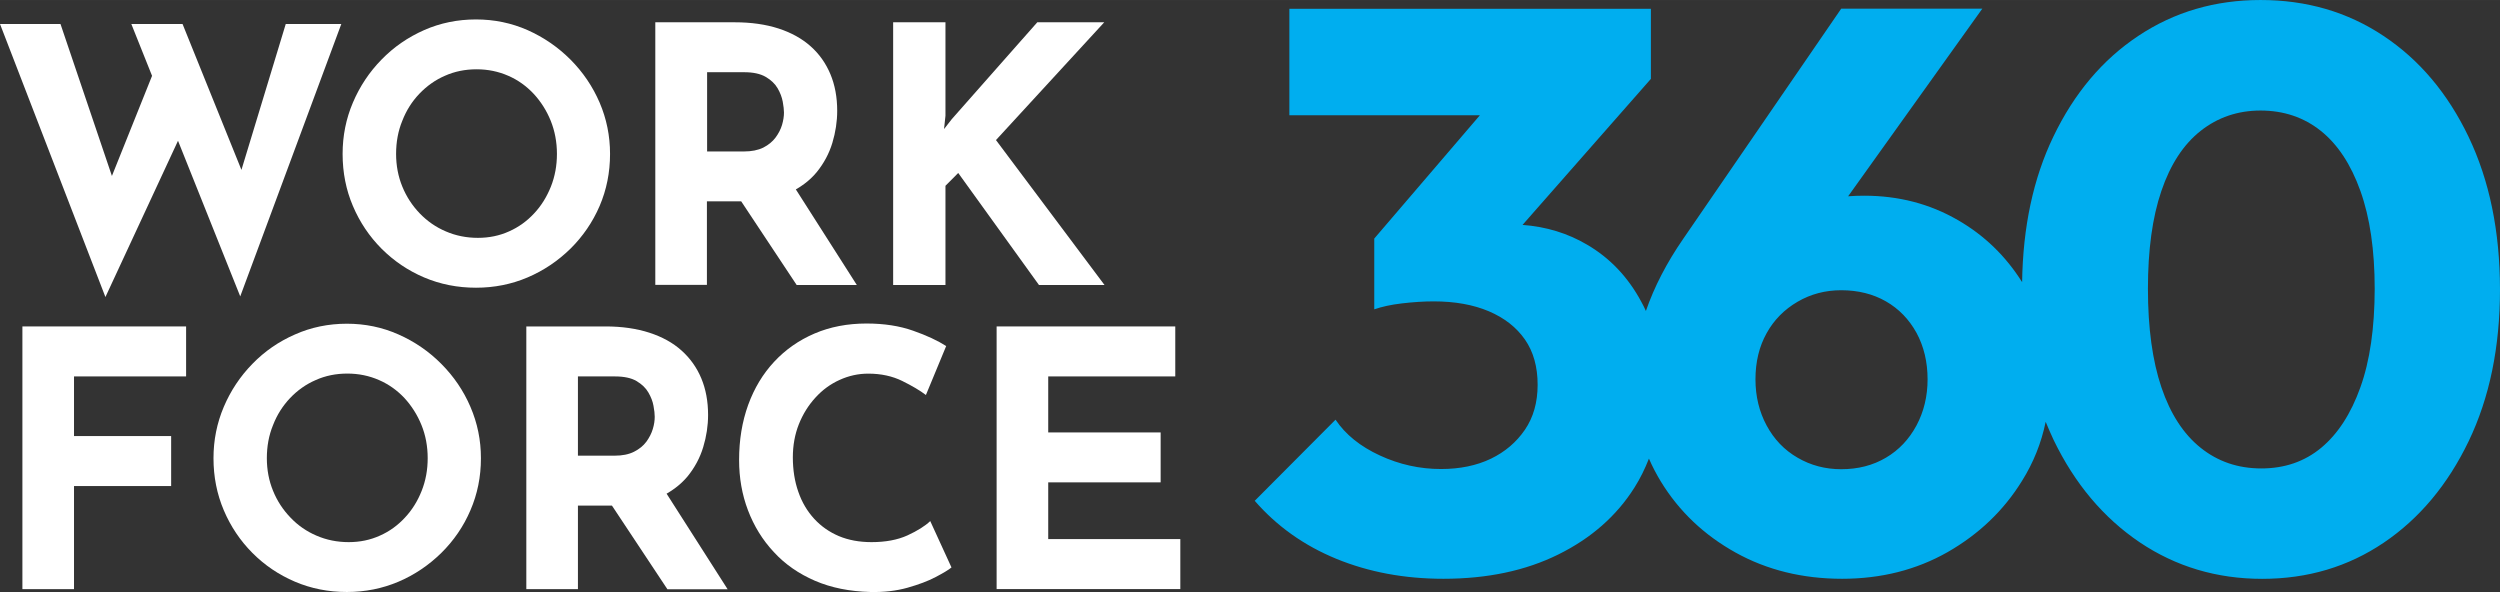
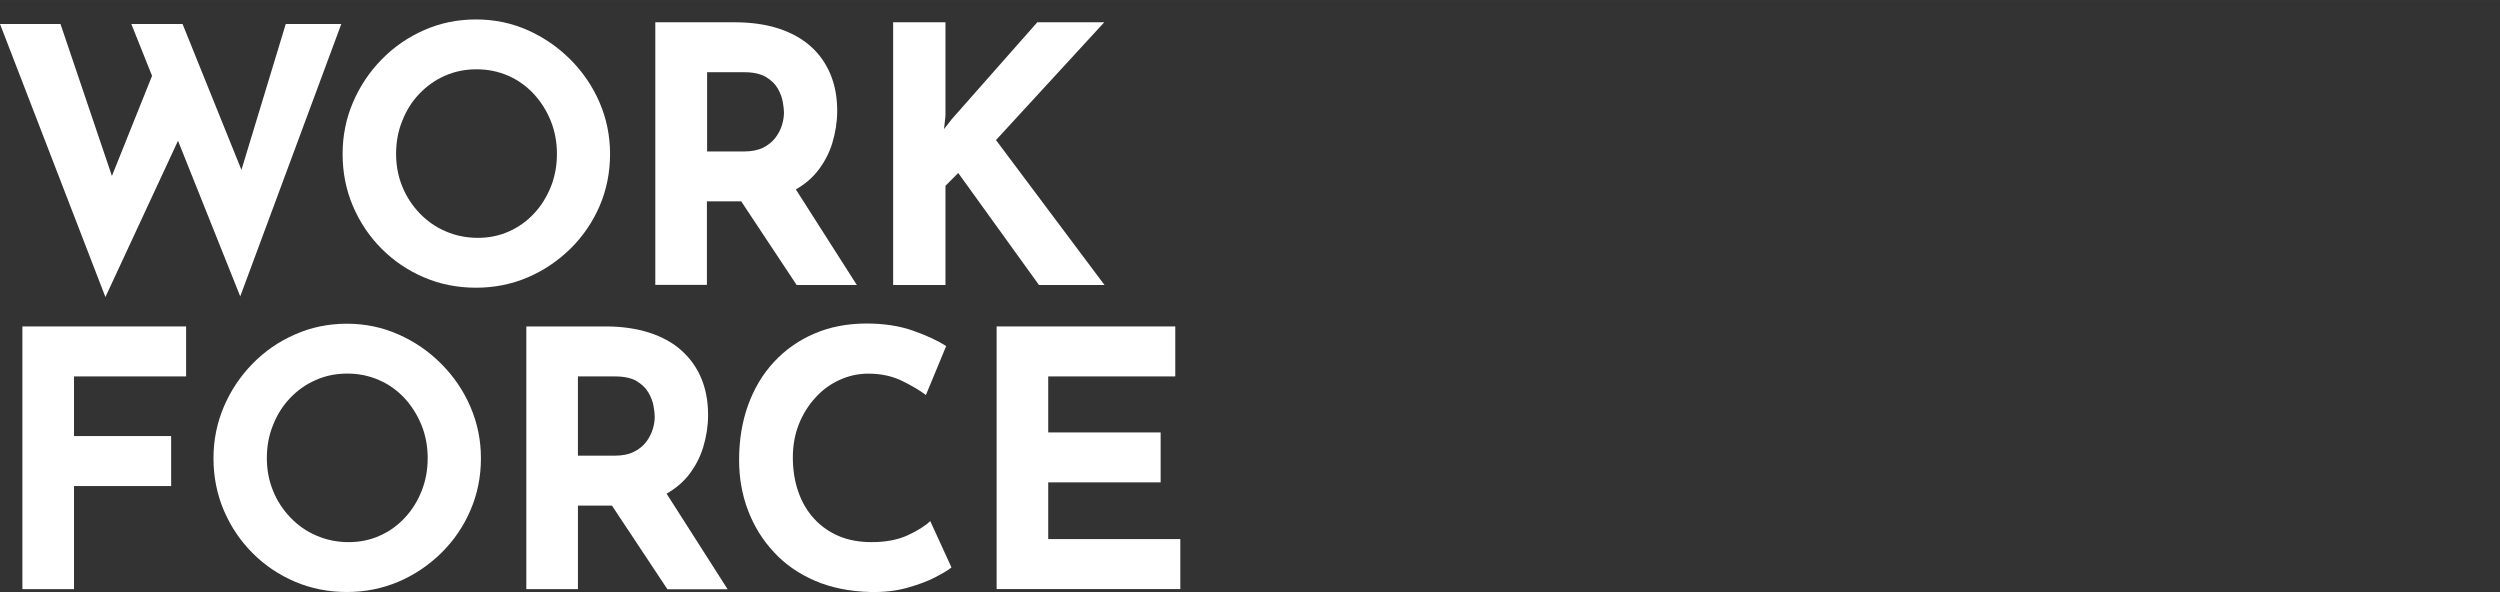
<svg xmlns="http://www.w3.org/2000/svg" xml:space="preserve" width="1613px" height="382px" style="shape-rendering:geometricPrecision; text-rendering:geometricPrecision; image-rendering:optimizeQuality; fill-rule:evenodd; clip-rule:evenodd" viewBox="0 0 386.08 91.43">
  <rect x="0" y="0" width="386.08" height="91.43" fill="#333333" stroke="none" />
  <defs>
    <style type="text/css">       .fil1 {fill:#00AEEF;fill-rule:nonzero}    .fil0 {fill:white;fill-rule:nonzero}     </style>
  </defs>
  <g id="Layer_x0020_1">
    <path class="fil0" d="M0 3.7l9.34 0 8.62 25.47 -1.26 -0.54 7.54 -18.81 3.69 10.97 -11.65 25.08 -16.28 -42.17zm20.28 0l7.91 0 9.95 24.65 -1.43 -0.22 7.42 -24.43 8.58 0 -15.61 42.07 -16.82 -42.07z" />
    <path class="fil0" d="M52.91 23.77c0,-2.8 0.53,-5.44 1.59,-7.93 1.06,-2.5 2.54,-4.72 4.42,-6.64 1.89,-1.94 4.08,-3.45 6.57,-4.55 2.49,-1.1 5.17,-1.65 8.02,-1.65 2.82,0 5.48,0.55 7.97,1.65 2.49,1.11 4.7,2.63 6.62,4.55 1.93,1.94 3.42,4.14 4.5,6.64 1.07,2.49 1.61,5.15 1.61,7.93 0,2.87 -0.54,5.54 -1.61,8.04 -1.08,2.5 -2.59,4.7 -4.5,6.59 -1.93,1.89 -4.13,3.38 -6.62,4.44 -2.49,1.06 -5.15,1.59 -7.97,1.59 -2.86,0 -5.53,-0.53 -8.02,-1.59 -2.49,-1.06 -4.68,-2.55 -6.57,-4.44 -1.88,-1.89 -3.36,-4.09 -4.42,-6.59 -1.06,-2.48 -1.59,-5.17 -1.59,-8.04zm8.26 0c0,1.79 0.32,3.48 0.96,5.04 0.64,1.57 1.54,2.94 2.69,4.14 1.16,1.2 2.49,2.13 4.02,2.78 1.52,0.66 3.18,1 4.97,1 1.72,0 3.33,-0.33 4.81,-1 1.47,-0.65 2.77,-1.59 3.87,-2.78 1.11,-1.18 1.96,-2.57 2.59,-4.14 0.62,-1.56 0.93,-3.25 0.93,-5.04 0,-1.84 -0.33,-3.55 -0.96,-5.12 -0.64,-1.58 -1.53,-2.97 -2.64,-4.17 -1.12,-1.19 -2.42,-2.13 -3.92,-2.78 -1.51,-0.66 -3.13,-1 -4.89,-1 -1.76,0 -3.39,0.33 -4.89,1 -1.5,0.65 -2.81,1.59 -3.95,2.78 -1.14,1.2 -2.01,2.57 -2.63,4.17 -0.65,1.57 -0.96,3.29 -0.96,5.12z" />
    <path class="fil0" d="M113.47 3.44c2.52,0 4.78,0.32 6.76,0.96 1.97,0.64 3.64,1.57 4.96,2.75 1.34,1.19 2.35,2.63 3.05,4.3 0.7,1.67 1.05,3.56 1.05,5.65 0,1.66 -0.25,3.31 -0.75,4.97 -0.5,1.65 -1.31,3.15 -2.41,4.51 -1.12,1.36 -2.6,2.45 -4.43,3.28 -1.83,0.83 -4.11,1.23 -6.81,1.23l-5.72 0 0 12.9 -7.97 0 0 -40.55 12.27 0zm1.38 19.95c1.22,0 2.22,-0.2 3.03,-0.6 0.8,-0.41 1.43,-0.93 1.89,-1.55 0.46,-0.62 0.8,-1.28 1,-1.95 0.2,-0.69 0.3,-1.31 0.3,-1.91 0,-0.43 -0.07,-1 -0.19,-1.68 -0.13,-0.69 -0.39,-1.38 -0.79,-2.07 -0.41,-0.7 -1.02,-1.28 -1.84,-1.76 -0.83,-0.48 -1.93,-0.72 -3.33,-0.72l-5.72 0 0 12.24 5.65 0zm7.48 4.96l9.99 15.66 -9.29 0 -10.23 -15.43 9.53 -0.23z" />
    <polygon class="fil0" points="146.01,17.88 145.79,19.93 147,18.38 160.19,3.44 170.53,3.44 153.81,21.63 170.57,44.01 160.45,44.01 147.98,26.71 146.01,28.69 146.01,44.01 137.93,44.01 137.93,3.44 146.01,3.44 " />
    <polygon class="fil0" points="3.46,50.41 28.74,50.41 28.74,58.13 11.43,58.13 11.43,67.34 26.43,67.34 26.43,75.06 11.43,75.06 11.43,90.98 3.46,90.98 " />
    <path class="fil0" d="M32.97 70.76c0,-2.79 0.53,-5.43 1.59,-7.93 1.06,-2.5 2.54,-4.72 4.42,-6.64 1.88,-1.94 4.08,-3.45 6.57,-4.54 2.49,-1.11 5.17,-1.66 8.02,-1.66 2.82,0 5.48,0.55 7.97,1.66 2.49,1.1 4.7,2.62 6.61,4.54 1.93,1.94 3.43,4.14 4.5,6.64 1.08,2.5 1.62,5.15 1.62,7.93 0,2.87 -0.54,5.54 -1.62,8.04 -1.07,2.5 -2.58,4.7 -4.5,6.59 -1.93,1.89 -4.12,3.38 -6.61,4.44 -2.49,1.06 -5.15,1.59 -7.97,1.59 -2.87,0 -5.53,-0.53 -8.02,-1.59 -2.49,-1.06 -4.69,-2.55 -6.57,-4.44 -1.88,-1.89 -3.36,-4.09 -4.42,-6.59 -1.06,-2.5 -1.59,-5.17 -1.59,-8.04zm8.24 0c0,1.8 0.32,3.48 0.96,5.04 0.64,1.57 1.54,2.94 2.7,4.14 1.15,1.21 2.49,2.13 4.01,2.78 1.53,0.66 3.18,1 4.97,1 1.73,0 3.33,-0.33 4.81,-1 1.48,-0.65 2.77,-1.59 3.87,-2.78 1.11,-1.18 1.97,-2.57 2.59,-4.14 0.62,-1.56 0.93,-3.24 0.93,-5.04 0,-1.84 -0.32,-3.54 -0.96,-5.12 -0.64,-1.58 -1.53,-2.97 -2.63,-4.17 -1.12,-1.19 -2.43,-2.13 -3.93,-2.78 -1.51,-0.66 -3.13,-1 -4.89,-1 -1.75,0 -3.39,0.33 -4.88,1 -1.51,0.65 -2.82,1.59 -3.96,2.78 -1.13,1.2 -2.01,2.57 -2.63,4.17 -0.65,1.58 -0.96,3.28 -0.96,5.12z" />
    <path class="fil0" d="M93.53 50.41c2.52,0 4.78,0.33 6.76,0.97 1.97,0.64 3.64,1.56 4.96,2.75 1.34,1.2 2.35,2.62 3.05,4.29 0.7,1.67 1.05,3.56 1.05,5.66 0,1.65 -0.25,3.31 -0.75,4.96 -0.5,1.66 -1.31,3.16 -2.41,4.52 -1.13,1.35 -2.6,2.45 -4.43,3.28 -1.82,0.84 -4.09,1.24 -6.8,1.24l-5.71 0 0 12.9 -7.97 0 0 -40.57 12.25 0zm1.37 19.96c1.21,0 2.21,-0.2 3.02,-0.61 0.81,-0.41 1.43,-0.92 1.9,-1.55 0.45,-0.62 0.79,-1.28 0.99,-1.95 0.21,-0.68 0.3,-1.31 0.3,-1.9 0,-0.44 -0.06,-1 -0.19,-1.69 -0.12,-0.69 -0.39,-1.37 -0.79,-2.06 -0.4,-0.7 -1.01,-1.28 -1.84,-1.77 -0.82,-0.48 -1.93,-0.71 -3.33,-0.71l-5.71 0 0 12.24 5.65 0zm7.47 4.97l10 15.66 -9.3 0 -10.23 -15.43 9.53 -0.23z" />
    <path class="fil0" d="M146.94 87.63c-0.44,0.37 -1.26,0.86 -2.44,1.48 -1.19,0.63 -2.65,1.17 -4.38,1.66 -1.73,0.48 -3.62,0.7 -5.71,0.65 -3.19,-0.08 -6.04,-0.65 -8.55,-1.73 -2.5,-1.08 -4.64,-2.56 -6.36,-4.44 -1.75,-1.87 -3.07,-4.03 -3.99,-6.45 -0.92,-2.42 -1.37,-5.01 -1.37,-7.77 0,-3.1 0.47,-5.92 1.4,-8.5 0.94,-2.58 2.27,-4.79 4.02,-6.67 1.74,-1.87 3.81,-3.32 6.24,-4.36 2.41,-1.03 5.09,-1.54 8.02,-1.54 2.71,0 5.1,0.37 7.19,1.11 2.09,0.73 3.8,1.53 5.11,2.37l-3.13 7.56c-0.92,-0.7 -2.14,-1.42 -3.66,-2.17 -1.53,-0.75 -3.27,-1.13 -5.25,-1.13 -1.54,0 -3.02,0.33 -4.42,0.97 -1.42,0.64 -2.66,1.55 -3.74,2.74 -1.07,1.17 -1.93,2.54 -2.55,4.1 -0.62,1.56 -0.93,3.27 -0.93,5.11 0,1.95 0.28,3.73 0.85,5.34 0.56,1.63 1.39,3 2.45,4.16 1.06,1.15 2.33,2.04 3.81,2.67 1.48,0.62 3.16,0.93 5.03,0.93 2.16,0 4.02,-0.34 5.56,-1.04 1.54,-0.71 2.71,-1.44 3.52,-2.21l3.28 7.16z" />
    <polygon class="fil0" points="153.91,50.41 181.5,50.41 181.5,58.13 161.88,58.13 161.88,66.78 179.24,66.78 179.24,74.49 161.88,74.49 161.88,83.25 182.28,83.25 182.28,90.97 153.91,90.97 " />
-     <path class="fil1" d="M381.23 21.13c-3.22,-6.72 -7.61,-11.92 -13.16,-15.6 -5.55,-3.69 -11.87,-5.53 -18.97,-5.53 -7.02,0 -13.31,1.84 -18.86,5.53 -5.55,3.68 -9.93,8.88 -13.15,15.6 -3.1,6.45 -4.69,13.95 -4.81,22.44 -2.52,-4.01 -5.82,-7.23 -9.95,-9.6 -4.33,-2.5 -9.14,-3.75 -14.44,-3.75 -0.88,0 -1.7,0.03 -2.48,0.09l20.72 -28.97 -21.79 0 -24.37 35.5c-2.58,3.73 -4.51,7.47 -5.79,11.18 -0.22,-0.48 -0.45,-0.95 -0.7,-1.4 -2.04,-3.81 -4.84,-6.77 -8.39,-8.84 -3,-1.77 -6.33,-2.78 -9.96,-3.05l19.82 -22.55 0 -10.82 -55.83 0 0 16.44 29.42 0 -16.31 19.04 0 10.93c1.14,-0.4 2.57,-0.72 4.28,-0.92 1.71,-0.2 3.35,-0.31 4.9,-0.31 3.27,0 6.11,0.51 8.52,1.53 2.41,1.03 4.26,2.48 5.57,4.36 1.31,1.89 1.96,4.21 1.96,6.99 0,2.7 -0.65,5.02 -1.96,6.94 -1.31,1.92 -3.06,3.42 -5.26,4.48 -2.21,1.06 -4.78,1.59 -7.71,1.59 -3.26,0 -6.41,-0.69 -9.43,-2.09 -3.02,-1.39 -5.31,-3.23 -6.85,-5.53l-12.48 12.53c3.42,3.93 7.62,6.91 12.61,8.96 4.98,2.04 10.49,3.08 16.53,3.08 6.77,0 12.69,-1.25 17.74,-3.75 5.06,-2.5 8.99,-5.94 11.76,-10.33 0.9,-1.42 1.63,-2.92 2.24,-4.48 0.53,1.22 1.15,2.41 1.85,3.56 2.82,4.6 6.65,8.23 11.51,10.94 4.85,2.7 10.35,4.06 16.47,4.06 6.04,0 11.47,-1.38 16.28,-4.11 4.81,-2.75 8.66,-6.4 11.5,-11 1.78,-2.84 2.99,-5.88 3.66,-9.13 0.39,0.95 0.8,1.89 1.23,2.81 3.27,6.76 7.69,12.01 13.28,15.79 5.59,3.76 11.9,5.65 18.92,5.65 7.02,0 13.27,-1.86 18.79,-5.59 5.51,-3.73 9.87,-8.95 13.1,-15.66 3.23,-6.72 4.84,-14.54 4.84,-23.46 -0.01,-8.98 -1.63,-16.83 -4.85,-23.55zm-85.26 44.57c-1.14,2.12 -2.71,3.8 -4.72,4.98 -2.01,1.19 -4.31,1.78 -6.91,1.78 -2.45,0 -4.7,-0.59 -6.74,-1.78 -2.04,-1.18 -3.63,-2.84 -4.78,-4.98 -1.14,-2.12 -1.72,-4.5 -1.72,-7.12 0,-2.7 0.58,-5.08 1.72,-7.12 1.13,-2.05 2.74,-3.67 4.78,-4.86 2.04,-1.19 4.28,-1.78 6.74,-1.78 2.61,0 4.92,0.58 6.91,1.72 1.99,1.14 3.56,2.76 4.72,4.86 1.13,2.09 1.71,4.48 1.71,7.18 0,2.62 -0.58,5 -1.71,7.12zm68.55 -5.89c-1.46,4.09 -3.48,7.2 -6.05,9.34 -2.57,2.13 -5.65,3.19 -9.25,3.19 -3.6,0 -6.71,-1.06 -9.37,-3.19 -2.65,-2.12 -4.67,-5.23 -6.06,-9.34 -1.38,-4.09 -2.08,-9.16 -2.08,-15.22 0,-5.98 0.68,-11.01 2.08,-15.11 1.39,-4.09 3.41,-7.18 6.06,-9.27 2.65,-2.09 5.73,-3.14 9.25,-3.14 3.59,0 6.69,1.05 9.31,3.14 2.61,2.09 4.65,5.18 6.11,9.27 1.47,4.1 2.21,9.14 2.21,15.11 -0.01,6.06 -0.74,11.13 -2.21,15.22z" />
  </g>
</svg>